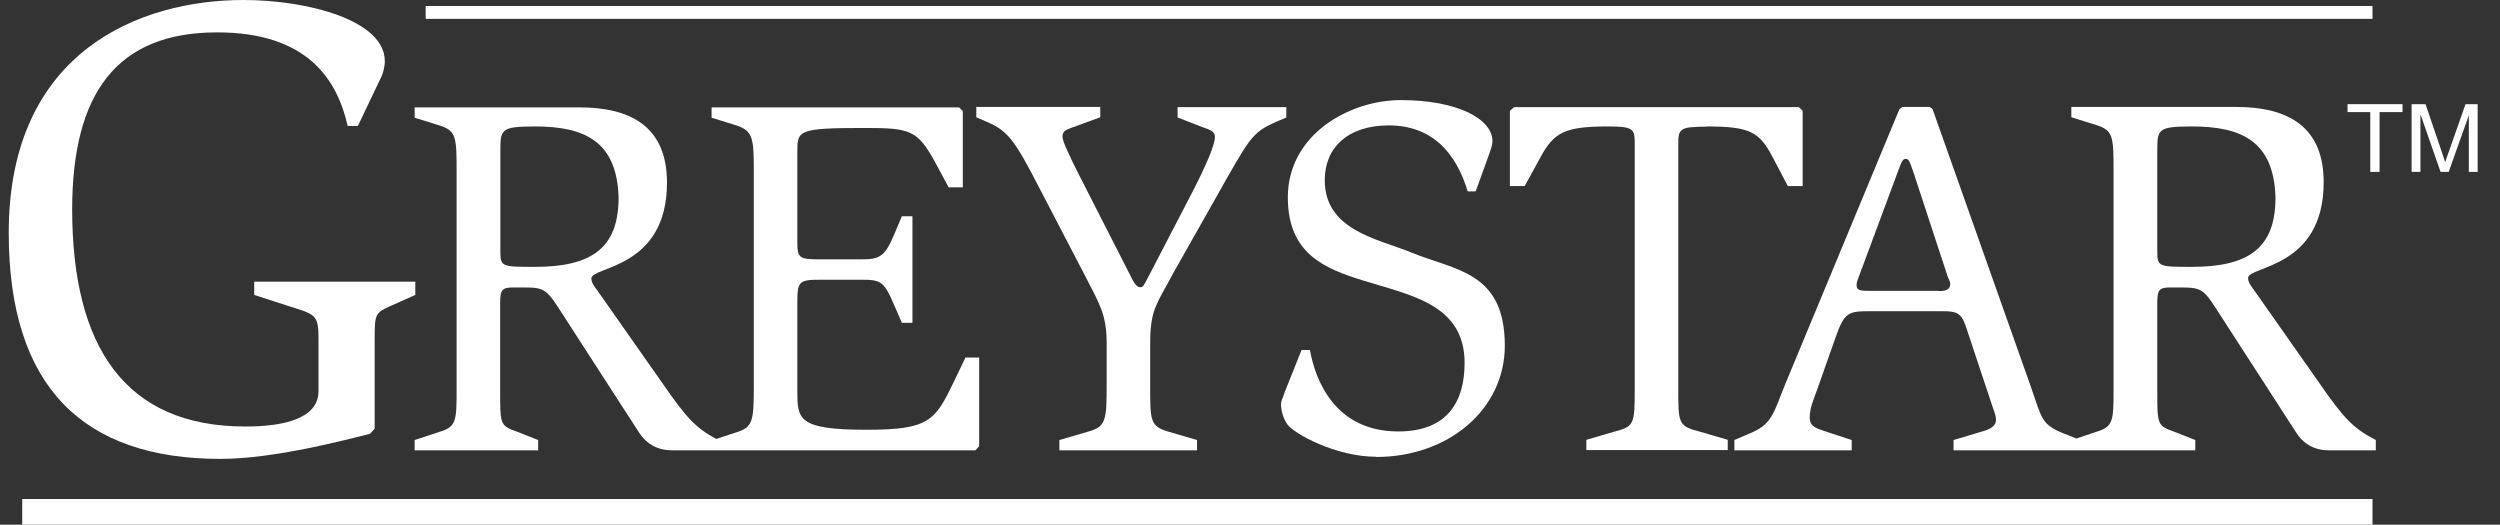
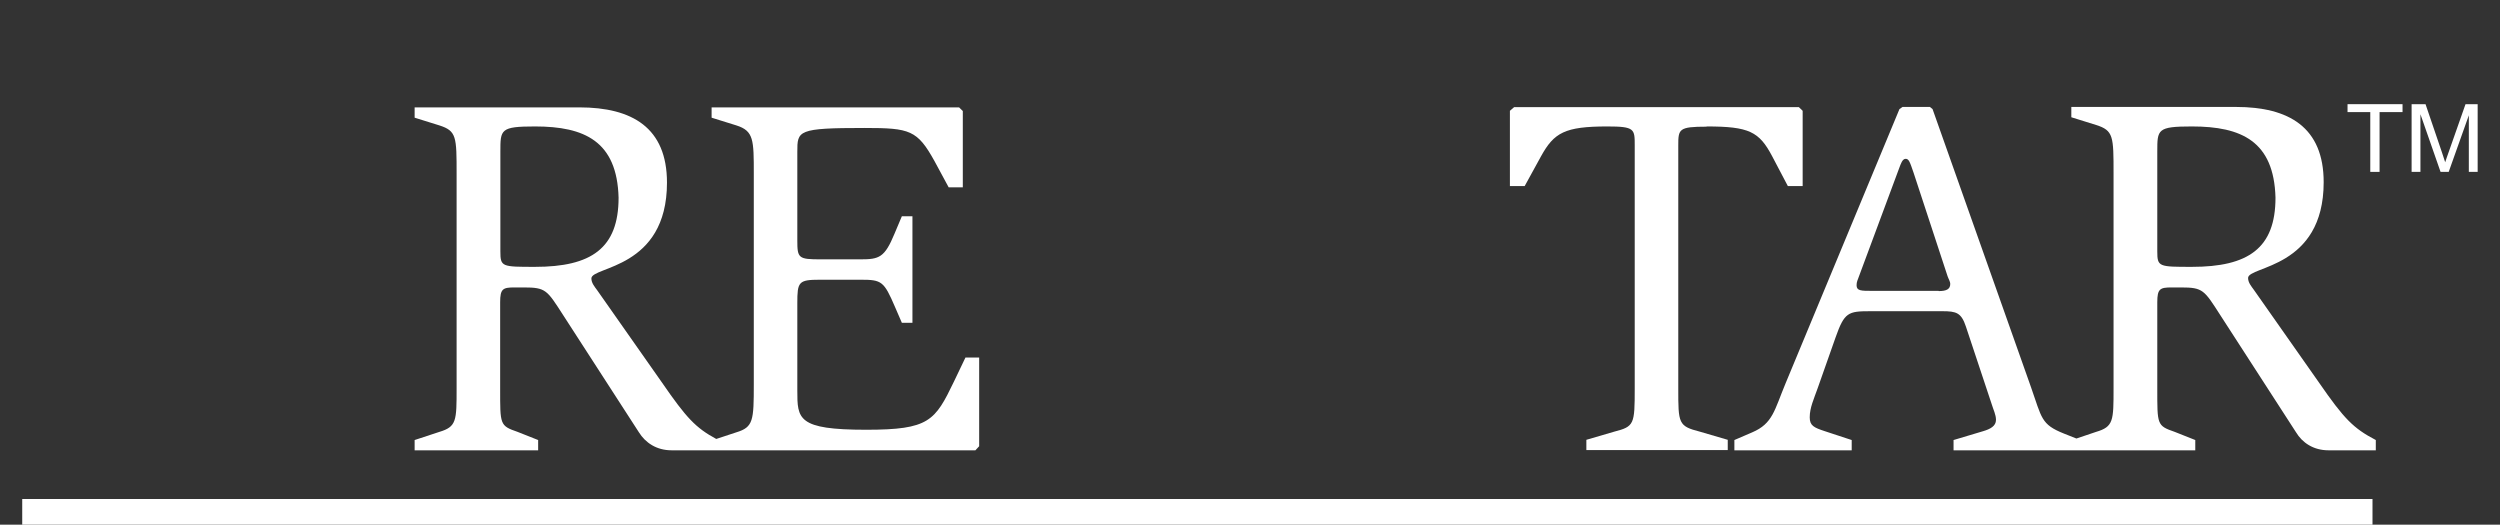
<svg xmlns="http://www.w3.org/2000/svg" width="81" height="17" viewBox="0 0 81 17" fill="none">
  <rect x="0" y="0" width="81" height="17" fill="#333333" stroke="none" />
  <path d="M76.869 16.167H0.72V17H76.869V16.167Z" fill="white" />
  <path d="M14.794 5.625V12.583C14.794 13.632 14.794 13.826 14.236 13.993L13.434 14.257V14.59H17.436V14.257L16.77 13.993C16.19 13.792 16.205 13.764 16.205 12.583V9.792C16.205 9.361 16.291 9.313 16.663 9.313H16.971C17.687 9.313 17.722 9.396 18.245 10.208L20.701 14.007C20.908 14.34 21.266 14.59 21.76 14.59H23.056H31.603L31.725 14.458V11.583H31.281L30.909 12.361C30.293 13.639 30.107 13.924 28.067 13.924C25.833 13.924 25.833 13.576 25.833 12.646V9.826C25.833 9.132 25.869 9.063 26.564 9.063H27.888C28.568 9.063 28.64 9.111 28.998 9.945L29.22 10.458H29.563V7.007H29.22L28.983 7.57C28.661 8.347 28.489 8.403 27.874 8.403H26.599C25.869 8.403 25.833 8.368 25.833 7.792V4.924C25.833 4.229 25.833 4.146 28.017 4.146C29.484 4.146 29.721 4.215 30.279 5.222L30.737 6.07H31.195V3.597L31.074 3.479H23.056V3.813L23.858 4.063C24.423 4.243 24.423 4.528 24.423 5.639V12.444C24.423 13.625 24.409 13.84 23.858 14.007L23.206 14.222C22.54 13.861 22.24 13.542 21.459 12.41L19.348 9.403C19.262 9.285 19.161 9.167 19.161 9.021C19.161 8.625 21.61 8.722 21.61 5.917C21.61 4.139 20.486 3.479 18.768 3.479H13.434V3.813L14.236 4.063C14.794 4.243 14.794 4.431 14.794 5.639V5.625ZM16.212 4.91C16.212 4.195 16.212 4.097 17.336 4.097C18.939 4.097 19.992 4.576 20.042 6.403C20.042 8.049 19.154 8.646 17.336 8.646C16.262 8.646 16.212 8.646 16.212 8.146V4.91Z" fill="white" />
-   <path d="M37.975 8.917L39.306 6.563C40.502 4.451 40.531 4.306 41.368 3.938L41.676 3.806V3.472H38.154V3.806L38.956 4.118C39.192 4.201 39.364 4.25 39.364 4.431C39.364 4.681 39.106 5.313 38.583 6.319L37.151 9.076C37.03 9.306 37.016 9.306 36.93 9.306C36.829 9.306 36.722 9.139 36.622 8.924L34.989 5.722C34.667 5.09 34.424 4.576 34.424 4.431C34.424 4.215 34.56 4.201 34.968 4.049L35.648 3.799V3.465H31.632V3.799L32.09 4C32.82 4.333 33.042 4.882 34.066 6.84L35.154 8.931C35.634 9.861 35.856 10.208 35.856 11.118V12.431C35.856 13.639 35.841 13.826 35.226 13.993L34.324 14.257V14.59H38.784V14.257L37.882 13.993C37.252 13.813 37.266 13.646 37.266 12.431V11.153C37.266 10.056 37.452 9.889 37.982 8.91L37.975 8.917Z" fill="white" />
  <path d="M75.136 12.396L73.024 9.389C72.939 9.271 72.838 9.153 72.838 9.007C72.838 8.611 75.287 8.708 75.287 5.903C75.287 4.125 74.163 3.465 72.445 3.465H67.111V3.799L67.913 4.049C68.479 4.229 68.479 4.417 68.479 5.625V12.583C68.479 13.632 68.479 13.826 67.913 13.993L67.276 14.208L66.875 14.049C66.123 13.75 66.159 13.549 65.801 12.535L62.615 3.535L62.53 3.465H61.642L61.542 3.535L57.848 12.431C57.49 13.292 57.44 13.722 56.774 14.007L56.194 14.257V14.59H59.995V14.257L59.129 13.972C58.771 13.854 58.635 13.792 58.635 13.521C58.635 13.208 58.771 12.924 58.893 12.576L59.473 10.931C59.759 10.118 59.881 10.083 60.597 10.083H62.931C63.389 10.083 63.546 10.132 63.696 10.583L64.534 13.104C64.584 13.271 64.67 13.438 64.67 13.604C64.67 13.806 64.484 13.903 64.248 13.972L63.295 14.257V14.59H71.127V14.257L70.462 13.993C69.882 13.792 69.896 13.764 69.896 12.583V9.792C69.896 9.361 69.982 9.313 70.354 9.313H70.662C71.378 9.313 71.414 9.396 71.936 10.208L74.392 14.007C74.592 14.34 74.95 14.59 75.444 14.59H76.976V14.257C76.246 13.875 75.952 13.576 75.136 12.396ZM62.809 9.424H60.647C60.303 9.424 60.153 9.424 60.153 9.243C60.153 9.125 60.189 9.076 60.239 8.931L61.535 5.444C61.585 5.313 61.635 5.146 61.742 5.146C61.849 5.146 61.878 5.243 62 5.597L63.102 8.951C63.124 9.021 63.188 9.118 63.188 9.201C63.188 9.368 63.066 9.431 62.816 9.431L62.809 9.424ZM71.02 8.646C69.946 8.646 69.896 8.646 69.896 8.146V4.91C69.896 4.194 69.896 4.097 71.02 4.097C72.624 4.097 73.676 4.576 73.726 6.403C73.726 8.049 72.838 8.646 71.02 8.646Z" fill="white" />
-   <path d="M7.142 14.868C8.896 14.868 11.194 14.25 11.988 14.056L12.139 13.889V11.049C12.139 10.049 12.139 10.153 12.926 9.792L13.456 9.556V9.125H8.237V9.556L9.418 9.938C10.32 10.215 10.32 10.236 10.32 11.174V12.667C10.32 13.562 9.203 13.819 7.951 13.819C4.049 13.819 2.338 11.236 2.338 6.771C2.345 3.035 3.77 1.049 7.034 1.049C10.012 1.049 10.936 2.632 11.265 4.083H11.594L12.36 2.479C12.403 2.396 12.468 2.16 12.468 1.986C12.468 0.639 9.926 0 7.886 0C4.557 0 0.283 1.646 0.283 7.542C0.283 12.562 2.717 14.868 7.142 14.868Z" fill="white" />
-   <path d="M44.582 14.806C46.952 14.806 48.756 13.243 48.756 11.201C48.756 8.778 47.124 8.764 45.728 8.181C44.64 7.736 42.922 7.465 42.922 5.84C42.922 4.778 43.673 4.063 44.998 4.063C46.687 4.063 47.296 5.354 47.553 6.202H47.811L48.269 4.938C48.305 4.82 48.355 4.708 48.355 4.57C48.355 3.854 47.217 3.243 45.391 3.243C43.723 3.243 41.726 4.354 41.726 6.396C41.726 8.222 42.922 8.701 44.146 9.083C45.678 9.563 47.453 9.847 47.453 11.757C47.453 12.965 46.938 13.979 45.305 13.979C43.244 13.979 42.614 12.306 42.442 11.34H42.17L41.626 12.701C41.576 12.882 41.504 12.965 41.504 13.118C41.504 13.236 41.554 13.535 41.712 13.75C41.919 14.049 43.279 14.799 44.59 14.799L44.582 14.806Z" fill="white" />
  <path d="M55.292 4.097C56.674 4.097 56.996 4.264 57.418 5.062L57.926 6.028H58.406V3.59L58.284 3.472H49.057L48.921 3.59V6.028H49.4L49.93 5.062C50.352 4.299 50.696 4.097 52.078 4.097C52.965 4.097 52.965 4.181 52.965 4.708V12.59C52.965 13.75 52.951 13.819 52.3 13.986L51.398 14.25V14.583H55.979V14.25L55.077 13.986C54.376 13.806 54.376 13.722 54.376 12.59V4.715C54.376 4.181 54.39 4.104 55.292 4.104V4.097Z" fill="white" />
-   <path d="M76.869 0.194H13.792V0.611H76.869V0.194Z" fill="white" />
  <path d="M76.06 3.632H76.797V5.569H77.098V3.632H77.842V3.375H76.06V3.632Z" fill="white" />
  <path d="M79.883 3.375L79.346 4.903C79.288 5.056 79.253 5.174 79.224 5.257C79.203 5.188 79.167 5.076 79.117 4.931L78.587 3.375H78.136V5.569H78.422V3.701L79.074 5.569H79.338L79.99 3.736V5.569H80.276V3.375H79.875H79.883Z" fill="white" />
</svg>